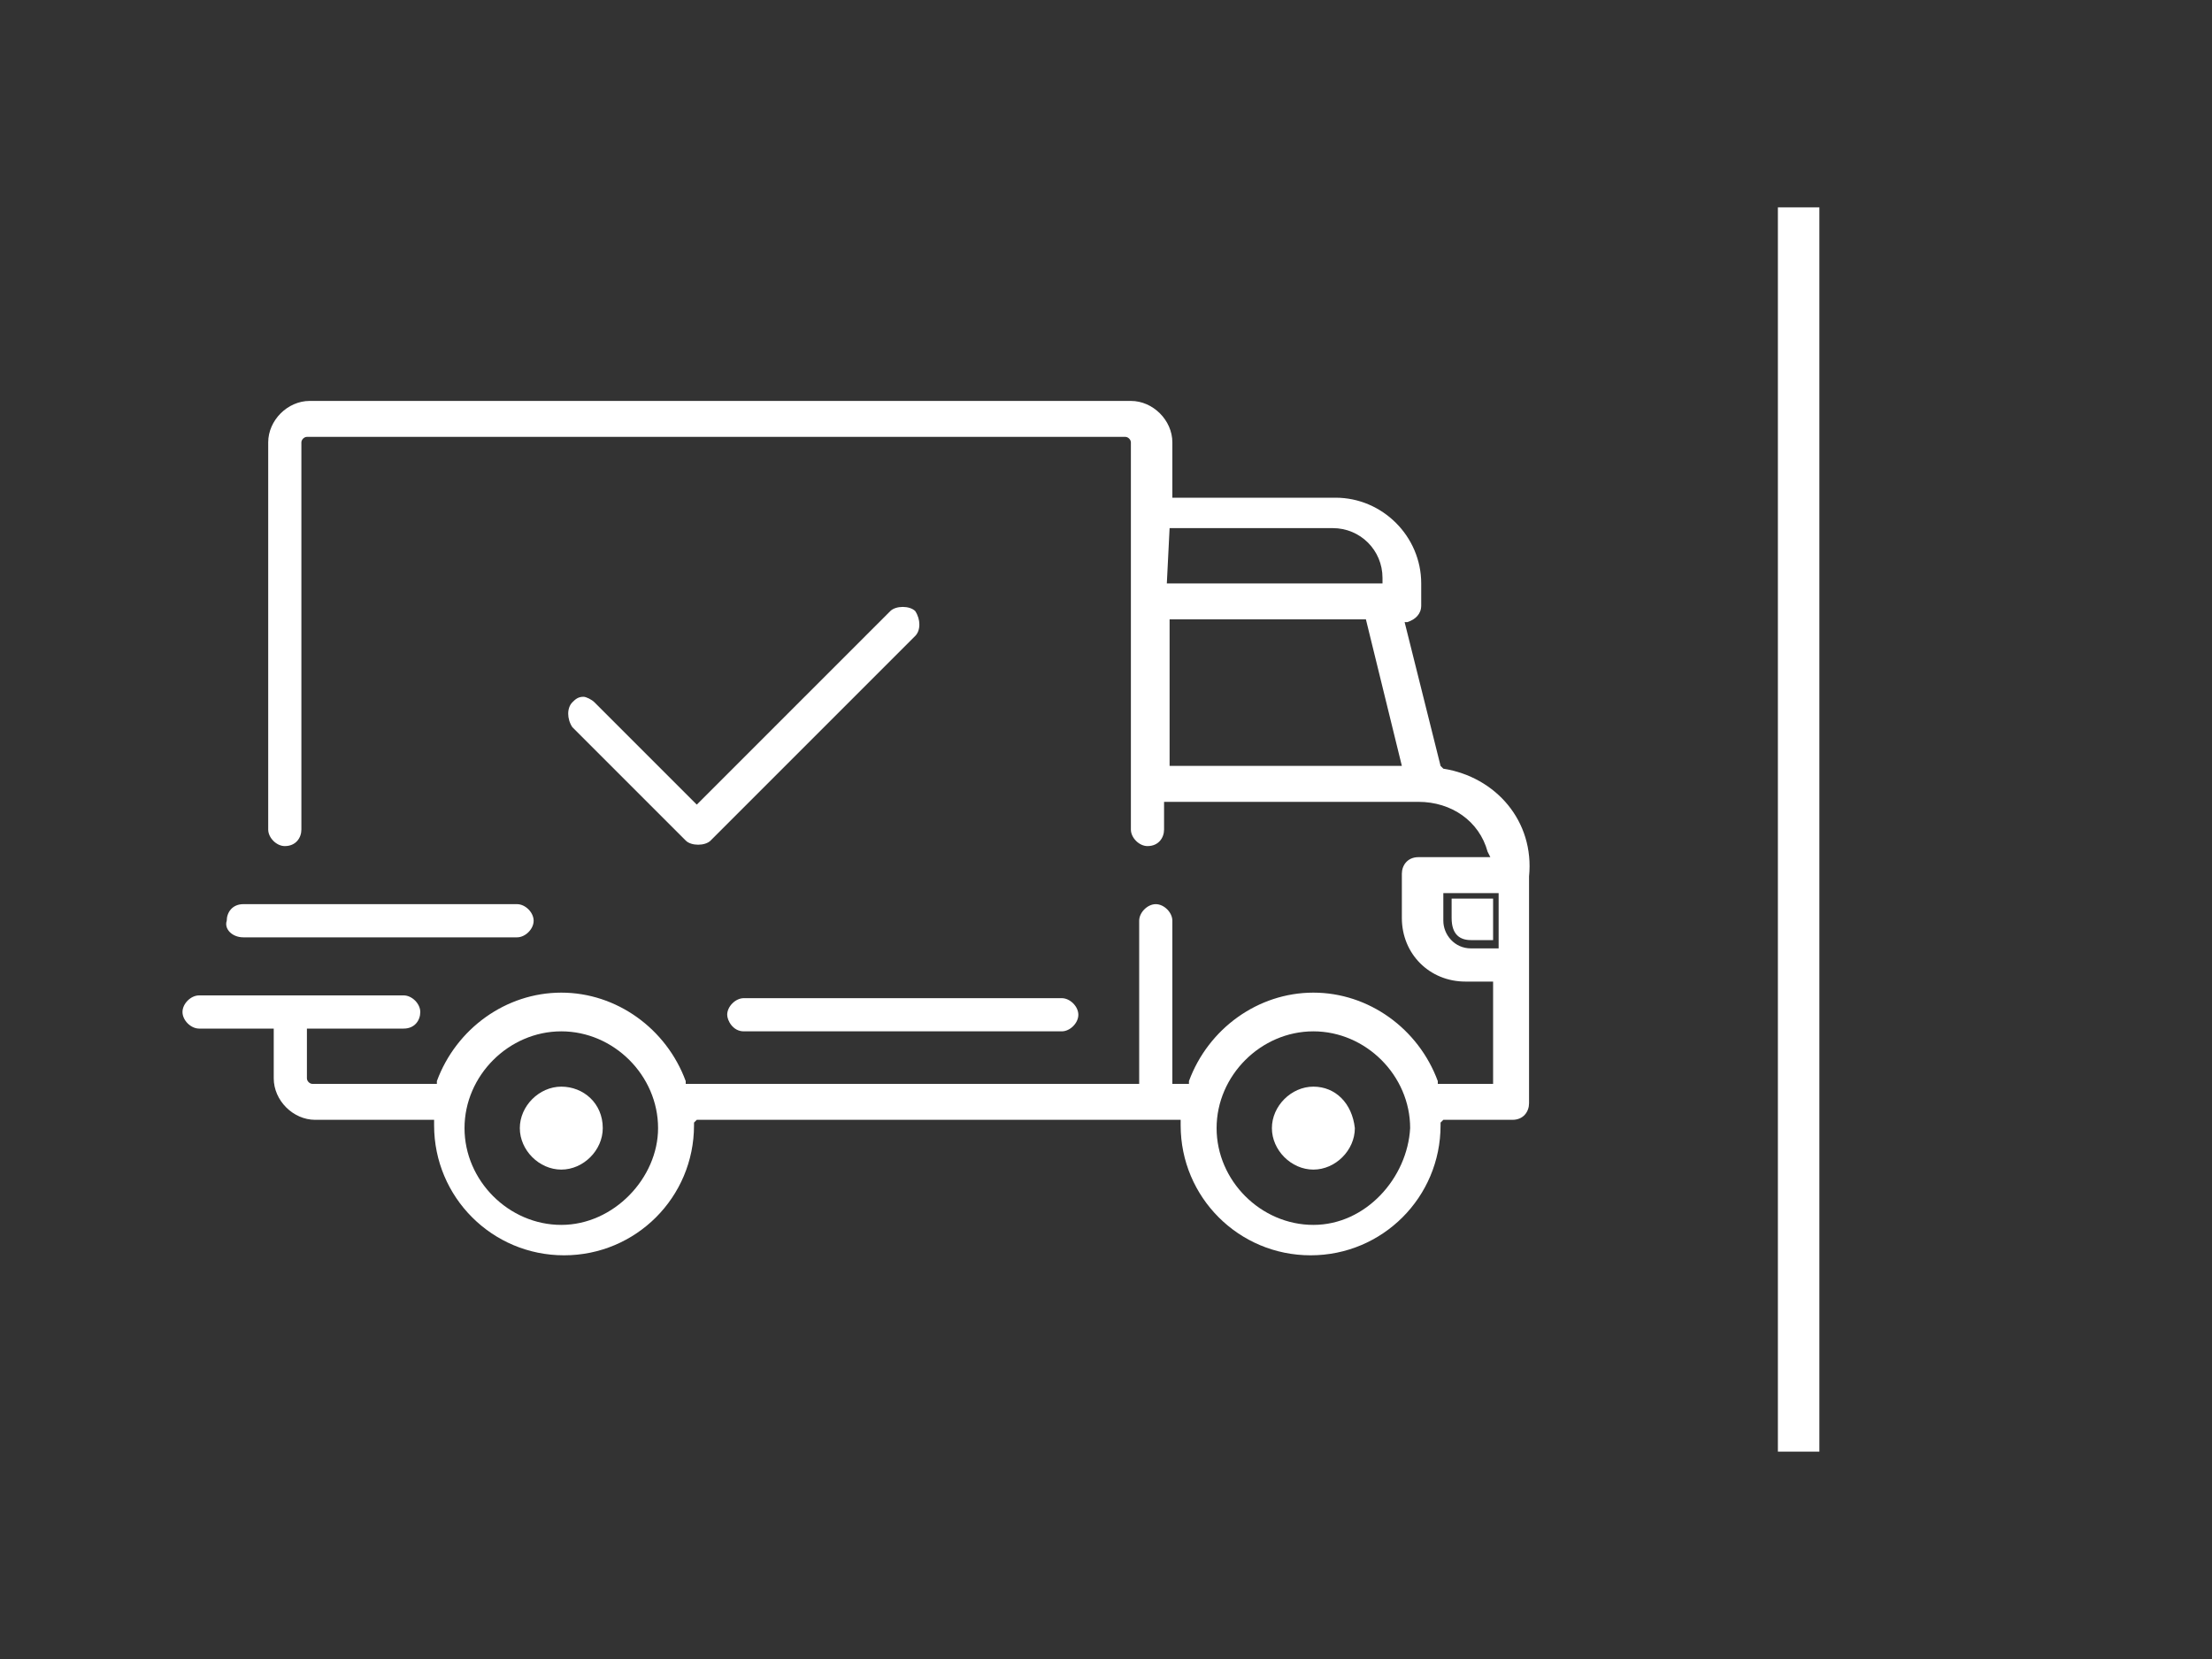
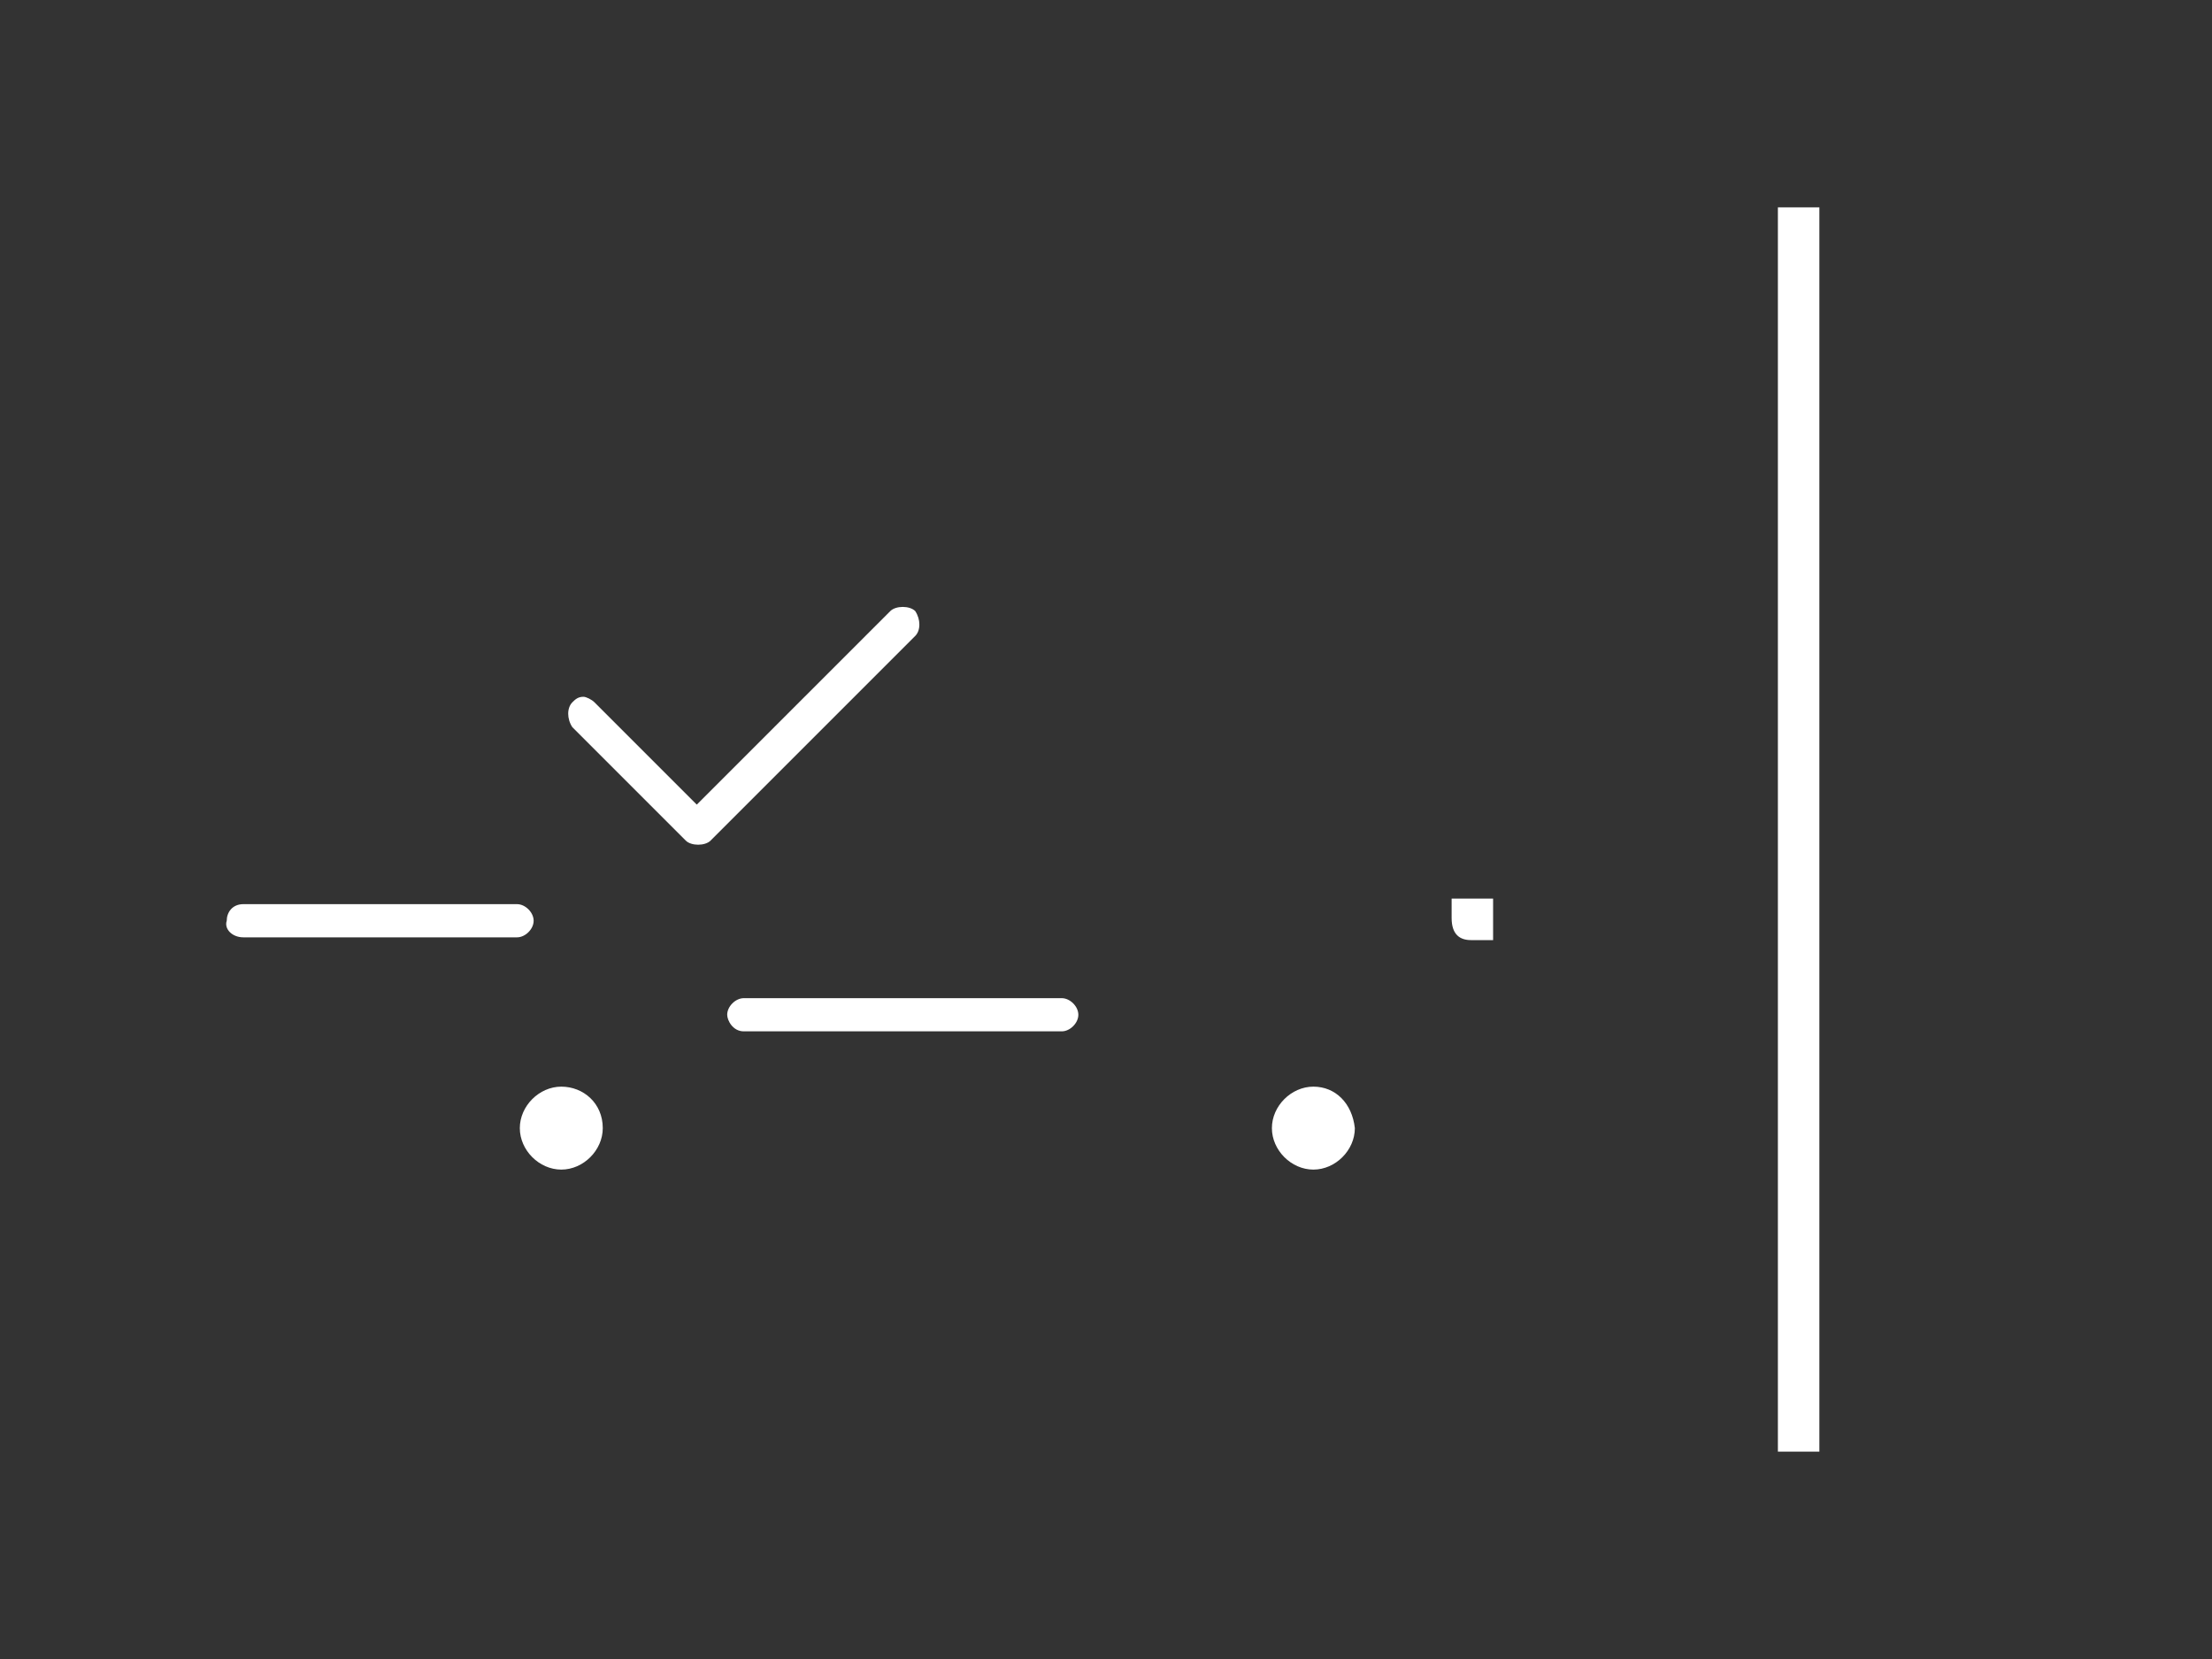
<svg xmlns="http://www.w3.org/2000/svg" version="1.1" id="Capa_1" x="0px" y="0px" viewBox="0 0 80 60" style="enable-background:new 0 0 80 60;" xml:space="preserve">
  <rect x="0" y="0" width="80" height="60" fill="#333333" stroke="none" />
  <style type="text/css">
	.st0{fill:#FFFFFF;}
</style>
  <g>
    <g>
      <path class="st0" d="M53.2,34H54v-1.5h-1.5v0.7C52.5,33.8,52.8,34,53.2,34z" />
-       <path class="st0" d="M52.2,27.8L52.2,27.8l-0.1-0.1l-1.3-5.2h0.1c0.3-0.1,0.5-0.3,0.5-0.6v-0.8c0-1.7-1.4-3.1-3.1-3.1h-5.9v-2    c0-0.8-0.7-1.5-1.5-1.5H11.2c-0.8,0-1.5,0.7-1.5,1.5v14c0,0.3,0.3,0.6,0.6,0.6c0.4,0,0.6-0.3,0.6-0.6V16c0-0.1,0.1-0.2,0.2-0.2    h29.6c0.1,0,0.2,0.1,0.2,0.2v14c0,0.3,0.3,0.6,0.6,0.6c0.4,0,0.6-0.3,0.6-0.6v-1h9.2c1.2,0,2.2,0.7,2.5,1.8l0.1,0.2h-2.6    c-0.4,0-0.6,0.3-0.6,0.6v1.6c0,1.3,1,2.3,2.3,2.3h1v3.7h-2v-0.1c-0.7-1.9-2.5-3.2-4.5-3.2s-3.8,1.3-4.5,3.2v0.1h-0.6v-5.9    c0-0.3-0.3-0.6-0.6-0.6s-0.6,0.3-0.6,0.6v5.9H24.8v-0.1c-0.7-1.9-2.5-3.2-4.5-3.2s-3.8,1.3-4.5,3.2v0.1h-4.5    c-0.1,0-0.2-0.1-0.2-0.2v-1.8h3.5c0.4,0,0.6-0.3,0.6-0.6c0-0.3-0.3-0.6-0.6-0.6H7.2c-0.3,0-0.6,0.3-0.6,0.6c0,0.3,0.3,0.6,0.6,0.6    h2.7V39c0,0.8,0.7,1.5,1.5,1.5h4.3v0.2c0,2.6,2.1,4.7,4.7,4.7s4.7-2.1,4.7-4.7v-0.1l0.1-0.1h17.5v0.2c0,2.6,2.1,4.7,4.7,4.7    c2.6,0,4.7-2.1,4.7-4.7v-0.1l0.1-0.1h2.5c0.4,0,0.6-0.3,0.6-0.6v-8.2C55.5,29.7,54.1,28.1,52.2,27.8z M42.3,19.1h5.9    c1,0,1.8,0.8,1.8,1.8v0.2h-7.8L42.3,19.1L42.3,19.1z M42.3,27.7v-5.3h7.1l1.3,5.3H42.3z M20.3,44.3c-1.9,0-3.5-1.6-3.5-3.5    s1.6-3.5,3.5-3.5s3.5,1.6,3.5,3.5C23.8,42.6,22.2,44.3,20.3,44.3z M47.5,44.3c-1.9,0-3.5-1.6-3.5-3.5s1.6-3.5,3.5-3.5    s3.5,1.6,3.5,3.5C50.9,42.6,49.4,44.3,47.5,44.3z M54.2,34.3h-1c-0.6,0-1-0.5-1-1v-1h2V34.3z" />
      <path class="st0" d="M20.3,39.3c-0.8,0-1.5,0.7-1.5,1.5c0,0.8,0.7,1.5,1.5,1.5s1.5-0.7,1.5-1.5C21.8,39.9,21.1,39.3,20.3,39.3z" />
      <path class="st0" d="M47.5,39.3c-0.8,0-1.5,0.7-1.5,1.5c0,0.8,0.7,1.5,1.5,1.5s1.5-0.7,1.5-1.5C48.9,39.9,48.3,39.3,47.5,39.3z" />
      <path class="st0" d="M26.9,37.3h11.5c0.3,0,0.6-0.3,0.6-0.6c0-0.3-0.3-0.6-0.6-0.6H26.9c-0.3,0-0.6,0.3-0.6,0.6    C26.3,36.9,26.5,37.3,26.9,37.3z" />
      <path class="st0" d="M8.8,33.9h9.9c0.3,0,0.6-0.3,0.6-0.6c0-0.3-0.3-0.6-0.6-0.6H8.8c-0.4,0-0.6,0.3-0.6,0.6    C8.1,33.6,8.4,33.9,8.8,33.9z" />
      <path class="st0" d="M32.2,22.1l-7,7l-3.7-3.7c-0.1-0.1-0.3-0.2-0.4-0.2c-0.2,0-0.3,0.1-0.4,0.2c-0.2,0.2-0.2,0.6,0,0.9l4.1,4.1    c0.2,0.2,0.7,0.2,0.9,0l7.4-7.4c0.2-0.2,0.2-0.6,0-0.9C32.9,21.9,32.4,21.9,32.2,22.1z" />
    </g>
  </g>
  <g>
    <rect x="64.3" y="7.5" class="st0" width="1.5" height="45" />
  </g>
</svg>